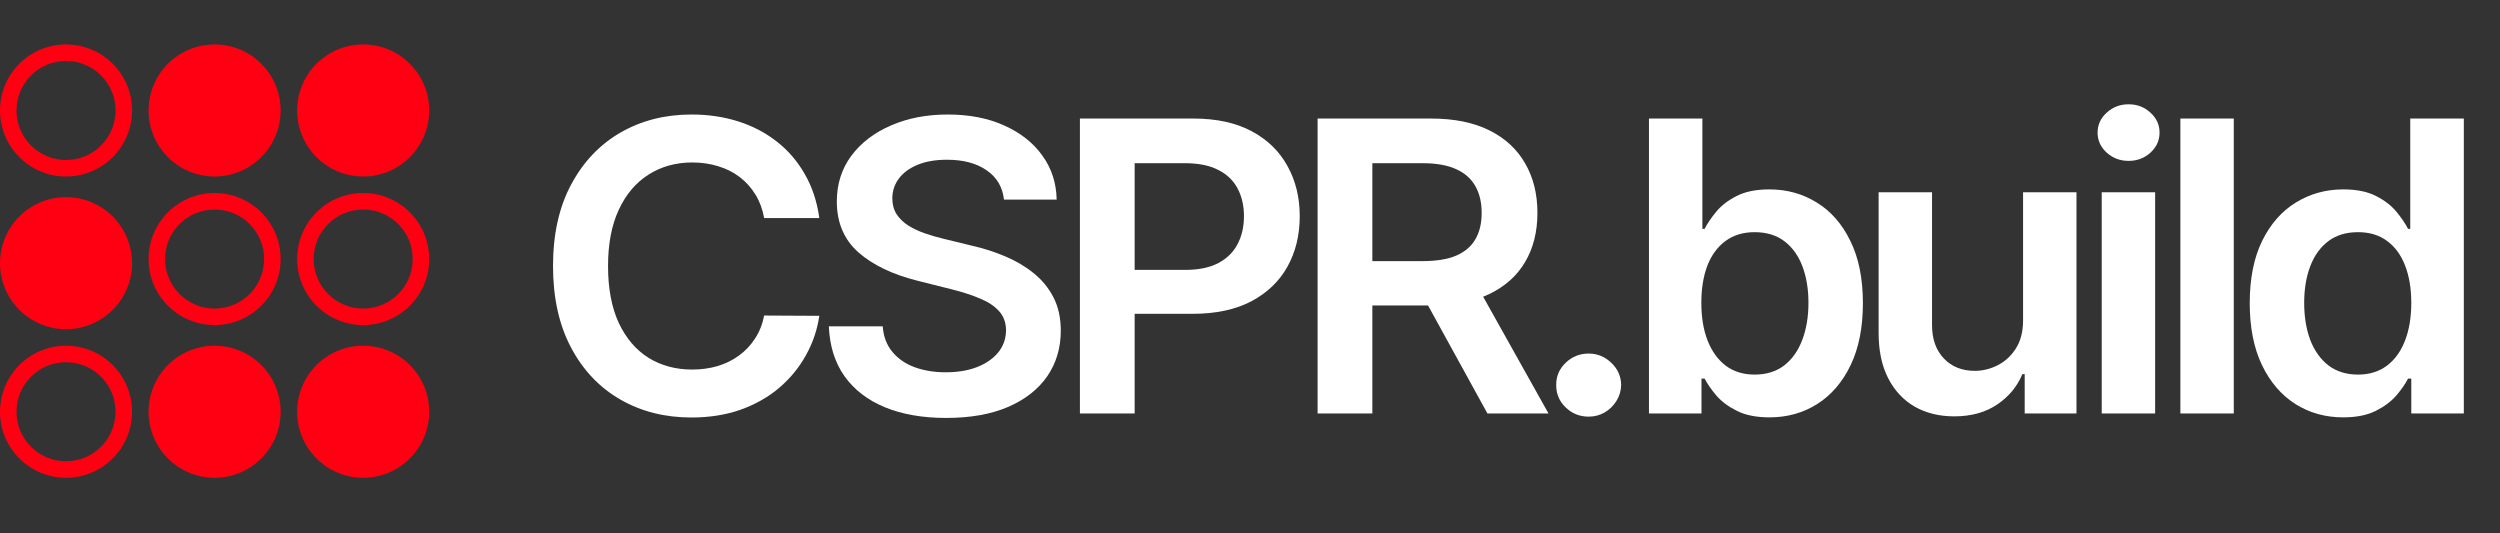
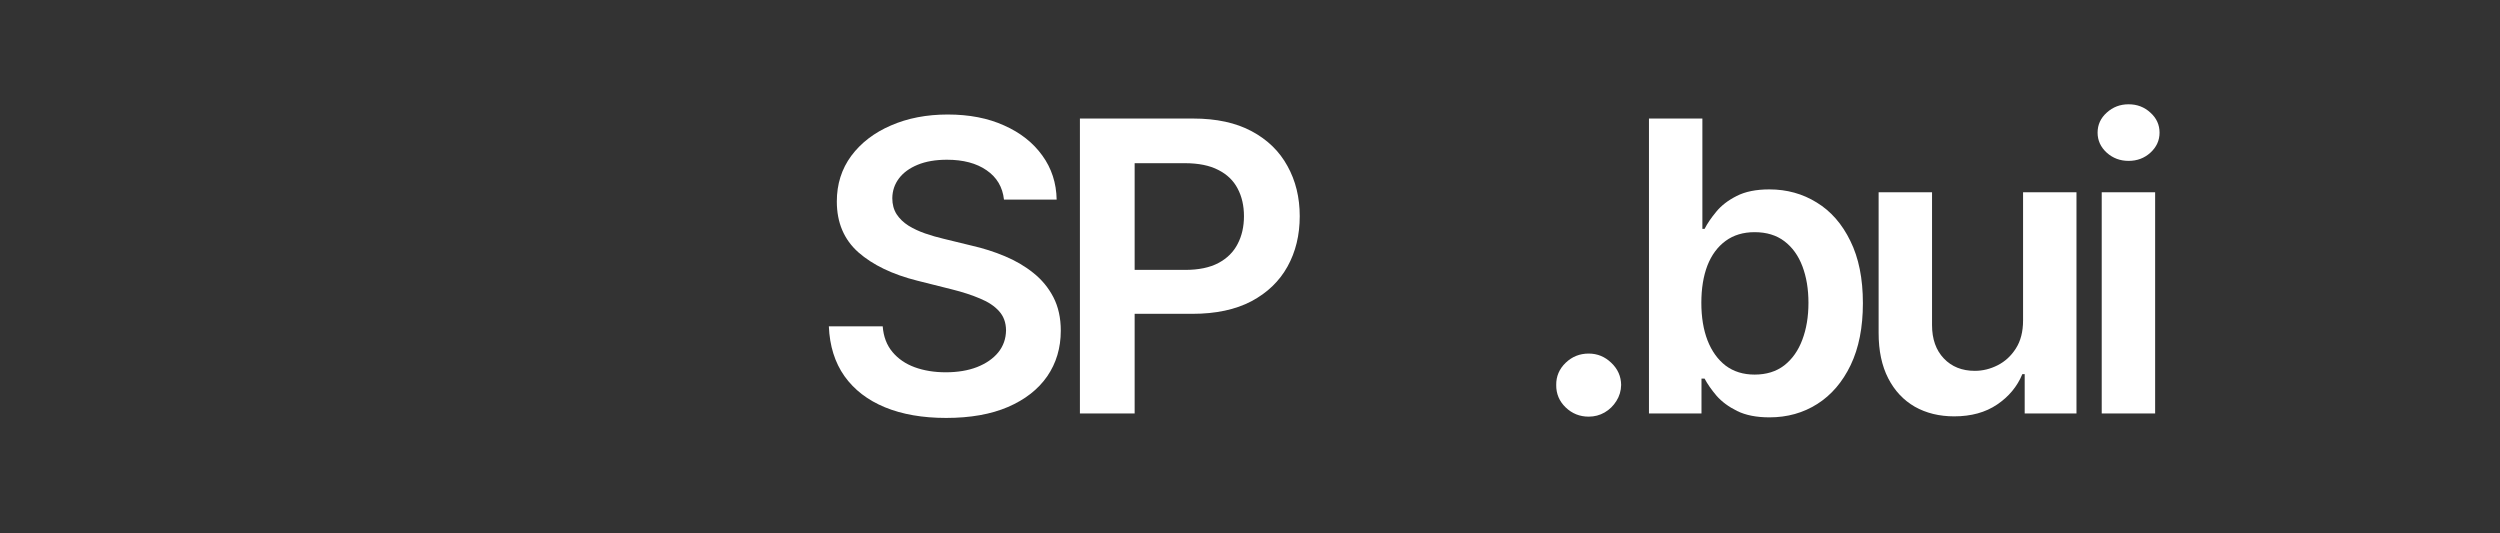
<svg xmlns="http://www.w3.org/2000/svg" width="225" height="48" viewBox="0 0 225 48" fill="none">
  <rect x="0" y="0" width="225" height="48" fill="#333333" stroke="none" />
-   <path d="M5.942 31.114C9.225 31.114 11.886 33.776 11.886 37.058C11.886 40.34 9.224 43 5.942 43C2.661 43 0 40.339 0 37.058C0 33.776 2.66 31.114 5.942 31.114ZM19.314 31.114C22.596 31.114 25.257 33.776 25.257 37.058C25.257 40.34 22.596 43 19.314 43C16.032 43 13.371 40.339 13.371 37.058C13.371 33.776 16.032 31.114 19.314 31.114ZM32.687 31.114C35.968 31.114 38.629 33.776 38.629 37.058C38.629 40.339 35.968 43 32.687 43C29.404 43 26.743 40.34 26.743 37.058C26.743 33.776 29.404 31.114 32.687 31.114ZM5.942 32.6C3.481 32.6 1.485 34.596 1.485 37.058C1.486 39.519 3.481 41.514 5.942 41.515C8.404 41.515 10.399 39.519 10.399 37.058C10.399 34.596 8.404 32.6 5.942 32.6ZM5.942 17.743C9.224 17.743 11.886 20.404 11.886 23.686C11.886 26.968 9.225 29.629 5.942 29.629C2.66 29.629 0 26.968 0 23.686C0 20.404 2.66 17.743 5.942 17.743ZM19.314 17.371C22.596 17.371 25.257 20.032 25.257 23.314C25.257 26.596 22.596 29.257 19.314 29.257C16.032 29.257 13.371 26.596 13.371 23.314C13.371 20.032 16.032 17.371 19.314 17.371ZM32.687 17.371C35.968 17.371 38.629 20.032 38.629 23.314C38.629 26.596 35.968 29.257 32.687 29.257C29.404 29.257 26.743 26.596 26.743 23.314C26.743 20.032 29.404 17.371 32.687 17.371ZM19.314 18.857C16.852 18.858 14.856 20.853 14.856 23.314C14.857 25.776 16.852 27.771 19.314 27.771C21.775 27.771 23.771 25.776 23.771 23.314C23.771 20.853 21.775 18.857 19.314 18.857ZM32.687 18.857C30.225 18.857 28.229 20.853 28.229 23.314C28.229 25.776 30.225 27.771 32.687 27.771C35.148 27.771 37.144 25.776 37.144 23.314C37.144 20.853 35.148 18.858 32.687 18.857ZM5.942 4C9.224 4 11.886 6.66 11.886 9.942C11.886 13.225 9.225 15.886 5.942 15.886C2.66 15.886 0 13.224 0 9.942C0 6.661 2.661 4 5.942 4ZM19.314 4C22.596 4 25.257 6.66 25.257 9.942C25.257 13.225 22.596 15.886 19.314 15.886C16.032 15.886 13.371 13.224 13.371 9.942C13.371 6.661 16.032 4 19.314 4ZM32.687 4C35.968 4 38.629 6.661 38.629 9.942C38.629 13.224 35.968 15.886 32.687 15.886C29.404 15.886 26.743 13.225 26.743 9.942C26.743 6.66 29.404 4 32.687 4ZM5.942 5.485C3.481 5.486 1.486 7.481 1.485 9.942C1.485 12.404 3.481 14.4 5.942 14.4C8.404 14.4 10.4 12.404 10.4 9.942C10.4 7.481 8.404 5.485 5.942 5.485Z" fill="#FF0012" />
-   <path d="M73.739 19.625H68.773C68.631 18.83 68.37 18.126 67.99 17.512C67.609 16.89 67.135 16.363 66.569 15.931C66.002 15.499 65.356 15.175 64.63 14.959C63.913 14.734 63.138 14.622 62.306 14.622C60.828 14.622 59.518 14.985 58.376 15.711C57.234 16.428 56.34 17.482 55.694 18.873C55.047 20.256 54.724 21.945 54.724 23.941C54.724 25.971 55.047 27.682 55.694 29.073C56.349 30.456 57.243 31.501 58.376 32.21C59.518 32.91 60.824 33.26 62.293 33.26C63.107 33.26 63.869 33.156 64.577 32.948C65.294 32.732 65.936 32.417 66.502 32.002C67.078 31.588 67.56 31.078 67.95 30.473C68.348 29.868 68.622 29.177 68.773 28.399L73.739 28.425C73.553 29.687 73.15 30.87 72.531 31.976C71.92 33.082 71.119 34.059 70.127 34.906C69.136 35.744 67.976 36.4 66.648 36.876C65.32 37.342 63.847 37.575 62.227 37.575C59.837 37.575 57.703 37.035 55.826 35.955C53.95 34.875 52.471 33.316 51.391 31.276C50.312 29.237 49.772 26.792 49.772 23.941C49.772 21.081 50.316 18.635 51.405 16.605C52.494 14.566 53.976 13.006 55.853 11.926C57.73 10.846 59.854 10.306 62.227 10.306C63.74 10.306 65.148 10.513 66.449 10.928C67.75 11.343 68.91 11.952 69.928 12.755C70.946 13.55 71.783 14.527 72.438 15.685C73.102 16.834 73.535 18.147 73.739 19.625Z" fill="white" />
  <path d="M90.358 17.966C90.234 16.834 89.712 15.953 88.791 15.322C87.88 14.691 86.694 14.376 85.233 14.376C84.206 14.376 83.325 14.527 82.591 14.829C81.856 15.132 81.294 15.542 80.904 16.061C80.515 16.579 80.315 17.171 80.307 17.836C80.307 18.389 80.435 18.869 80.692 19.275C80.957 19.681 81.316 20.026 81.767 20.312C82.219 20.588 82.719 20.822 83.268 21.012C83.817 21.202 84.37 21.361 84.927 21.491L87.477 22.113C88.504 22.346 89.491 22.662 90.438 23.059C91.394 23.457 92.248 23.958 93.001 24.563C93.762 25.168 94.364 25.898 94.807 26.753C95.249 27.609 95.471 28.611 95.471 29.76C95.471 31.315 95.063 32.685 94.249 33.869C93.434 35.044 92.257 35.964 90.717 36.629C89.185 37.286 87.331 37.614 85.153 37.614C83.037 37.614 81.201 37.295 79.643 36.655C78.094 36.016 76.881 35.083 76.004 33.856C75.137 32.629 74.668 31.134 74.597 29.371H79.444C79.514 30.296 79.806 31.065 80.32 31.678C80.833 32.292 81.502 32.75 82.325 33.052C83.157 33.355 84.087 33.506 85.113 33.506C86.184 33.506 87.123 33.35 87.928 33.039C88.743 32.719 89.38 32.279 89.841 31.717C90.301 31.147 90.535 30.482 90.544 29.721C90.535 29.03 90.327 28.46 89.92 28.01C89.513 27.552 88.942 27.172 88.207 26.87C87.481 26.559 86.632 26.282 85.658 26.04L82.564 25.263C80.324 24.701 78.554 23.85 77.253 22.709C75.96 21.56 75.314 20.035 75.314 18.134C75.314 16.57 75.748 15.201 76.615 14.026C77.492 12.851 78.682 11.939 80.187 11.291C81.692 10.634 83.396 10.306 85.299 10.306C87.229 10.306 88.92 10.634 90.372 11.291C91.832 11.939 92.979 12.842 93.811 14C94.643 15.149 95.072 16.471 95.099 17.966H90.358Z" fill="white" />
  <path d="M97.192 37.212V10.669H107.389C109.478 10.669 111.231 11.049 112.648 11.809C114.073 12.57 115.148 13.615 115.874 14.946C116.609 16.268 116.976 17.771 116.976 19.456C116.976 21.159 116.609 22.671 115.874 23.992C115.139 25.314 114.055 26.356 112.621 27.116C111.187 27.868 109.421 28.244 107.323 28.244H100.564V24.291H106.659C107.881 24.291 108.881 24.083 109.66 23.669C110.439 23.254 111.014 22.683 111.386 21.958C111.767 21.232 111.957 20.398 111.957 19.456C111.957 18.515 111.767 17.685 111.386 16.968C111.014 16.251 110.434 15.693 109.647 15.296C108.868 14.89 107.863 14.687 106.632 14.687H102.118V37.212H97.192Z" fill="white" />
-   <path d="M118.584 37.212V10.669H128.782C130.871 10.669 132.624 11.023 134.04 11.732C135.466 12.44 136.541 13.434 137.267 14.713C138.002 15.983 138.369 17.465 138.369 19.158C138.369 20.86 137.997 22.338 137.254 23.591C136.519 24.835 135.435 25.798 134.001 26.481C132.567 27.155 130.805 27.492 128.716 27.492H121.453V23.5H128.052C129.274 23.5 130.274 23.336 131.053 23.008C131.832 22.671 132.407 22.182 132.779 21.543C133.16 20.895 133.35 20.1 133.35 19.158C133.35 18.216 133.16 17.413 132.779 16.747C132.398 16.073 131.819 15.564 131.04 15.218C130.261 14.864 129.256 14.687 128.025 14.687H123.511V37.212H118.584ZM132.633 25.185L139.365 37.212H133.868L127.255 25.185H132.633Z" fill="white" />
  <path d="M142.982 37.498C142.176 37.498 141.486 37.221 140.91 36.668C140.335 36.115 140.051 35.441 140.06 34.646C140.051 33.869 140.335 33.203 140.91 32.65C141.486 32.097 142.176 31.821 142.982 31.821C143.761 31.821 144.438 32.097 145.013 32.65C145.597 33.203 145.894 33.869 145.903 34.646C145.894 35.173 145.752 35.653 145.478 36.085C145.212 36.517 144.858 36.863 144.416 37.122C143.982 37.372 143.504 37.498 142.982 37.498Z" fill="white" />
  <path d="M148.407 37.212V10.669H153.214V20.597H153.413C153.661 20.113 154.011 19.599 154.462 19.055C154.914 18.502 155.524 18.031 156.295 17.642C157.065 17.244 158.047 17.046 159.242 17.046C160.818 17.046 162.239 17.439 163.505 18.225C164.78 19.003 165.789 20.156 166.532 21.686C167.285 23.206 167.661 25.073 167.661 27.285C167.661 29.471 167.294 31.328 166.559 32.858C165.824 34.387 164.824 35.554 163.558 36.357C162.292 37.161 160.858 37.562 159.256 37.562C158.087 37.562 157.118 37.372 156.348 36.992C155.578 36.612 154.958 36.154 154.489 35.618C154.028 35.074 153.67 34.56 153.413 34.076H153.134V37.212H148.407ZM153.121 27.259C153.121 28.546 153.307 29.674 153.679 30.641C154.059 31.609 154.604 32.365 155.312 32.91C156.029 33.445 156.897 33.713 157.915 33.713C158.977 33.713 159.867 33.437 160.584 32.884C161.301 32.322 161.841 31.557 162.204 30.59C162.575 29.613 162.761 28.503 162.761 27.259C162.761 26.023 162.58 24.926 162.217 23.967C161.854 23.008 161.314 22.256 160.597 21.711C159.88 21.167 158.986 20.895 157.915 20.895C156.888 20.895 156.016 21.159 155.299 21.686C154.582 22.213 154.037 22.951 153.665 23.902C153.303 24.852 153.121 25.971 153.121 27.259Z" fill="white" />
  <path d="M182.076 28.84V17.305H186.883V37.212H182.222V33.674H182.01C181.549 34.789 180.792 35.7 179.739 36.409C178.694 37.117 177.406 37.472 175.875 37.472C174.538 37.472 173.357 37.182 172.33 36.603C171.312 36.016 170.515 35.165 169.94 34.05C169.364 32.927 169.076 31.57 169.076 29.98V17.305H173.883V29.255C173.883 30.516 174.237 31.518 174.946 32.261C175.654 33.005 176.583 33.376 177.734 33.376C178.442 33.376 179.128 33.208 179.792 32.871C180.456 32.534 181.001 32.032 181.425 31.367C181.859 30.693 182.076 29.851 182.076 28.84Z" fill="white" />
  <path d="M189.155 37.212V17.305H193.962V37.212H189.155ZM191.572 14.479C190.81 14.479 190.155 14.233 189.606 13.741C189.057 13.239 188.783 12.639 188.783 11.939C188.783 11.23 189.057 10.63 189.606 10.137C190.155 9.636 190.81 9.386 191.572 9.386C192.342 9.386 192.997 9.636 193.537 10.137C194.086 10.63 194.36 11.23 194.36 11.939C194.36 12.639 194.086 13.239 193.537 13.741C192.997 14.233 192.342 14.479 191.572 14.479Z" fill="white" />
-   <path d="M201.04 10.669V37.212H196.234V10.669H201.04Z" fill="white" />
-   <path d="M210.881 37.562C209.279 37.562 207.845 37.161 206.579 36.357C205.313 35.554 204.313 34.387 203.578 32.858C202.843 31.328 202.476 29.471 202.476 27.285C202.476 25.073 202.848 23.206 203.591 21.686C204.344 20.156 205.357 19.003 206.632 18.225C207.907 17.439 209.328 17.046 210.894 17.046C212.09 17.046 213.072 17.244 213.842 17.642C214.612 18.031 215.223 18.502 215.675 19.055C216.126 19.599 216.476 20.113 216.724 20.597H216.923V10.669H221.743V37.212H217.016V34.076H216.724C216.476 34.56 216.117 35.074 215.648 35.618C215.179 36.154 214.559 36.612 213.789 36.992C213.019 37.372 212.05 37.562 210.881 37.562ZM212.222 33.713C213.24 33.713 214.108 33.445 214.825 32.91C215.542 32.365 216.086 31.609 216.458 30.641C216.83 29.674 217.016 28.546 217.016 27.259C217.016 25.971 216.83 24.852 216.458 23.902C216.095 22.951 215.555 22.213 214.838 21.686C214.13 21.159 213.258 20.895 212.222 20.895C211.151 20.895 210.257 21.167 209.54 21.711C208.823 22.256 208.283 23.008 207.92 23.967C207.557 24.926 207.376 26.023 207.376 27.259C207.376 28.503 207.557 29.613 207.92 30.59C208.292 31.557 208.836 32.322 209.553 32.884C210.279 33.437 211.169 33.713 212.222 33.713Z" fill="white" />
</svg>